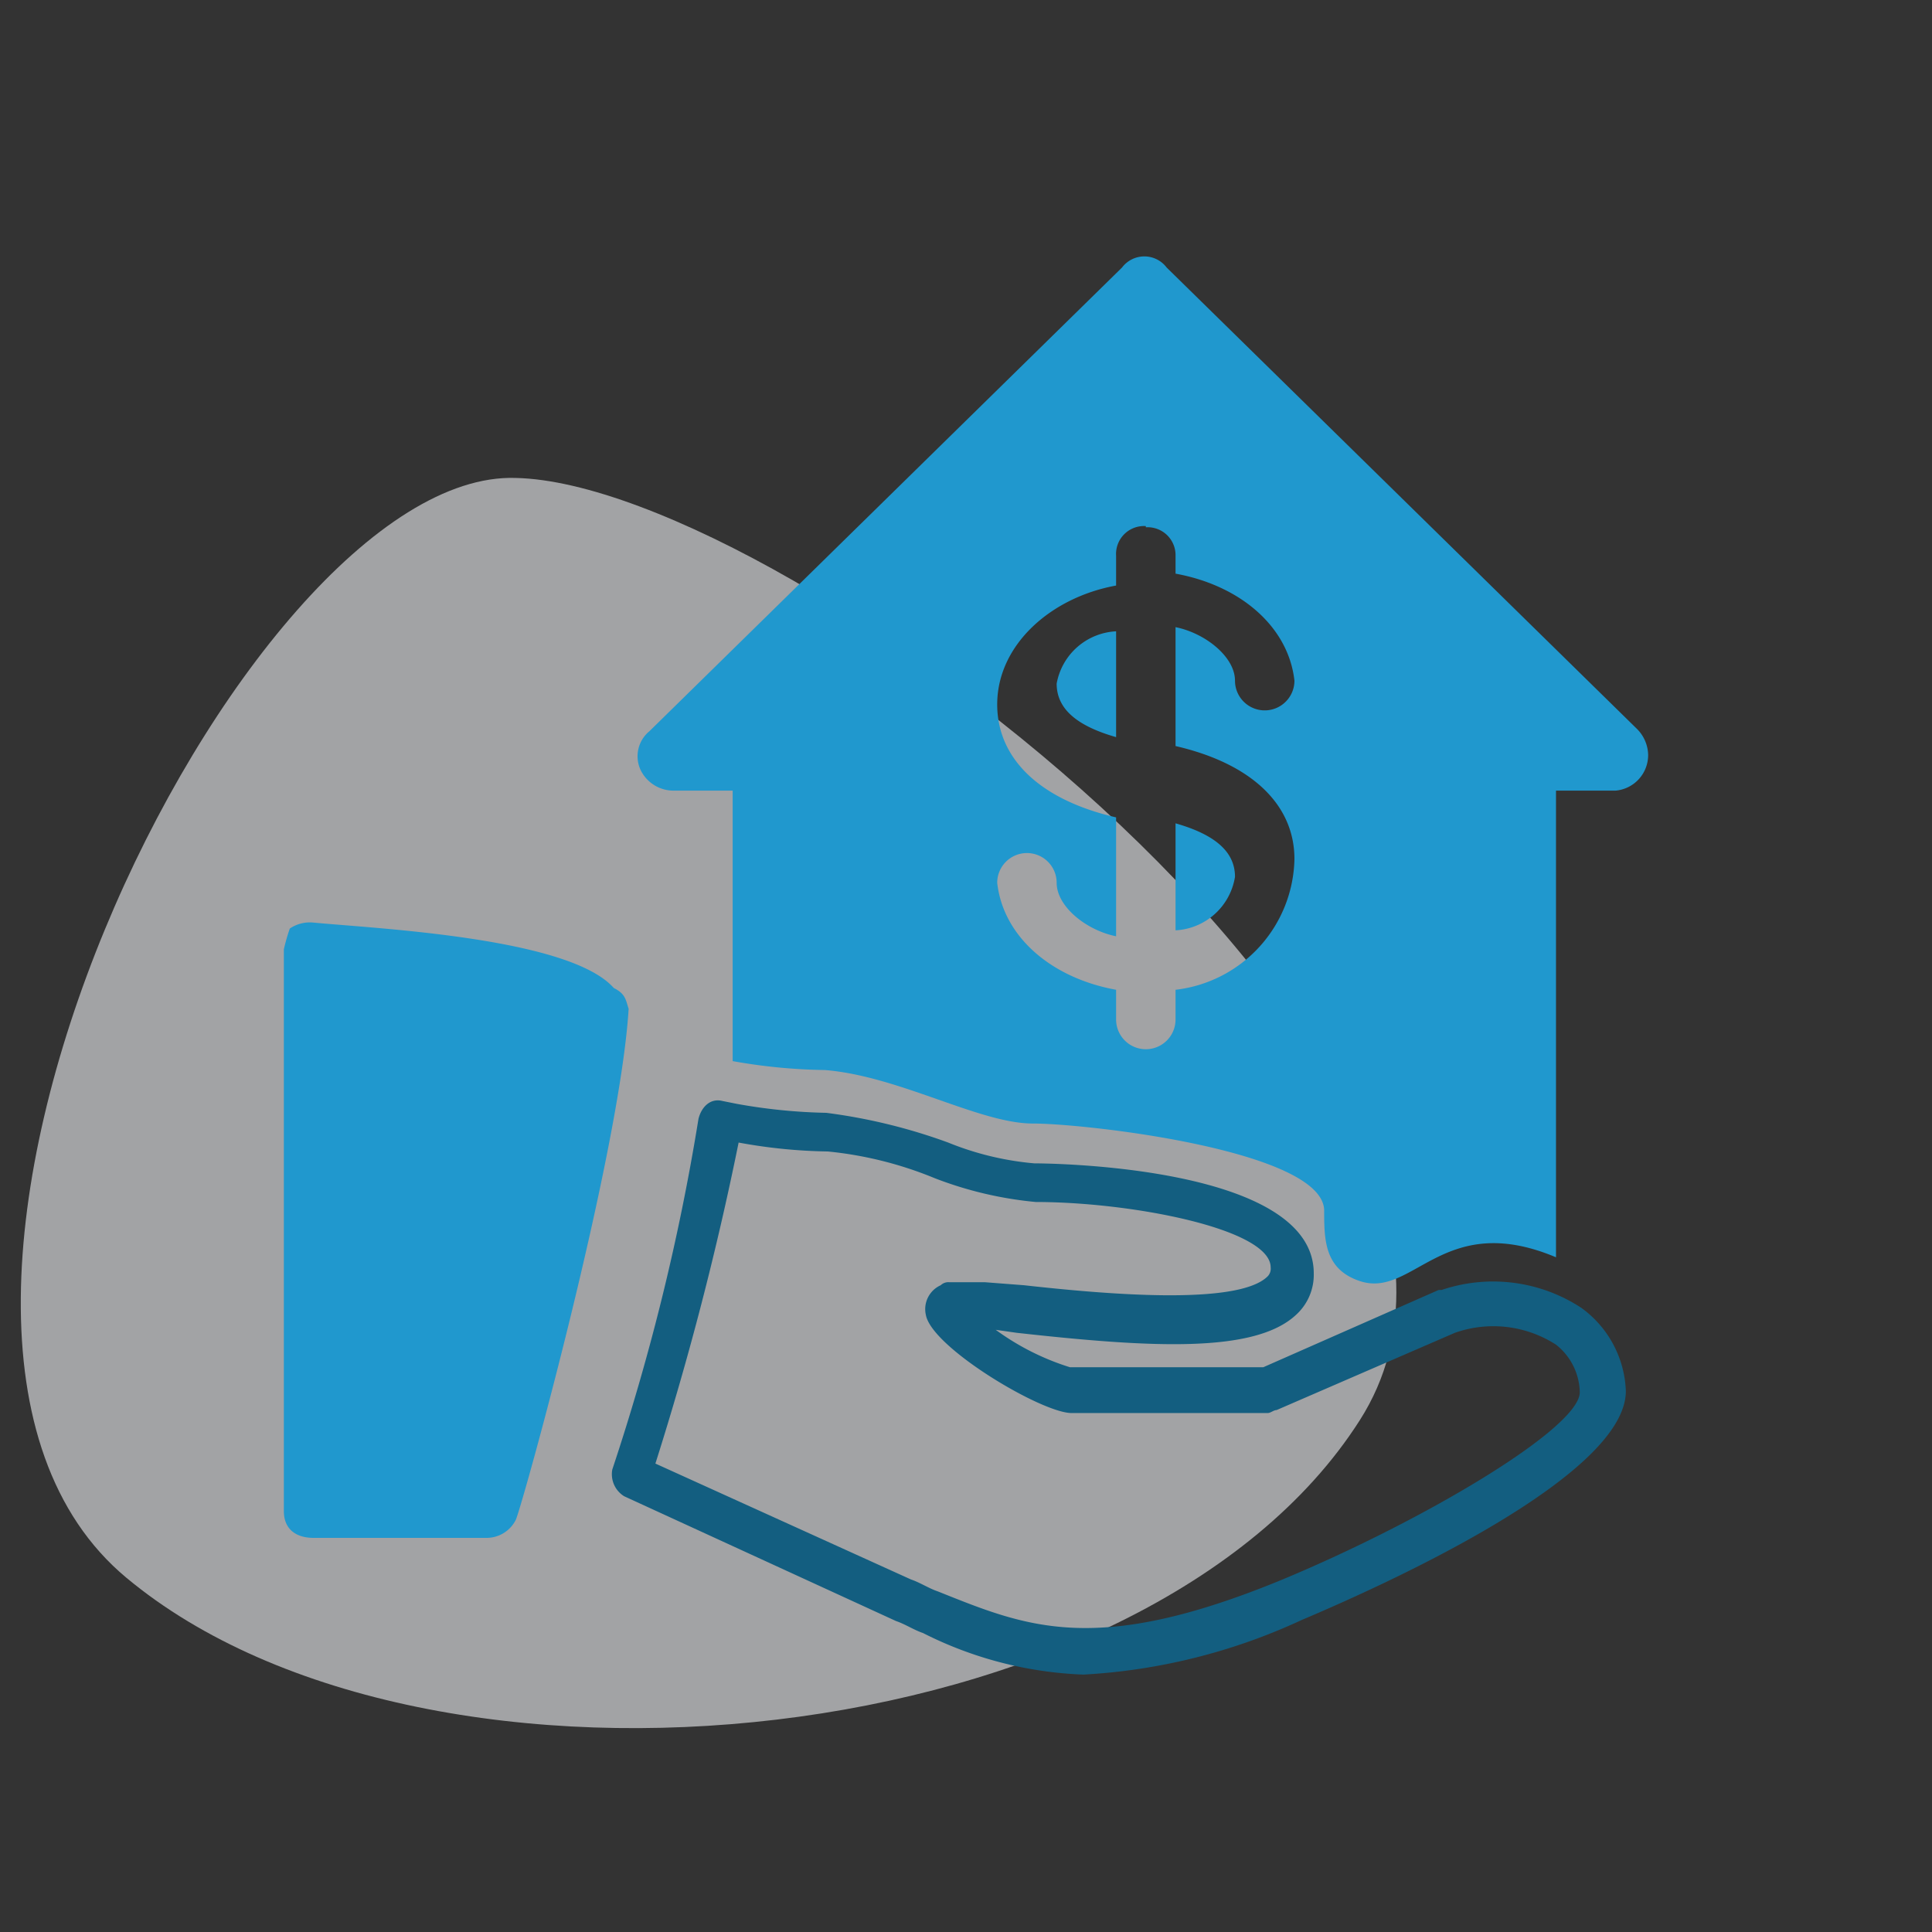
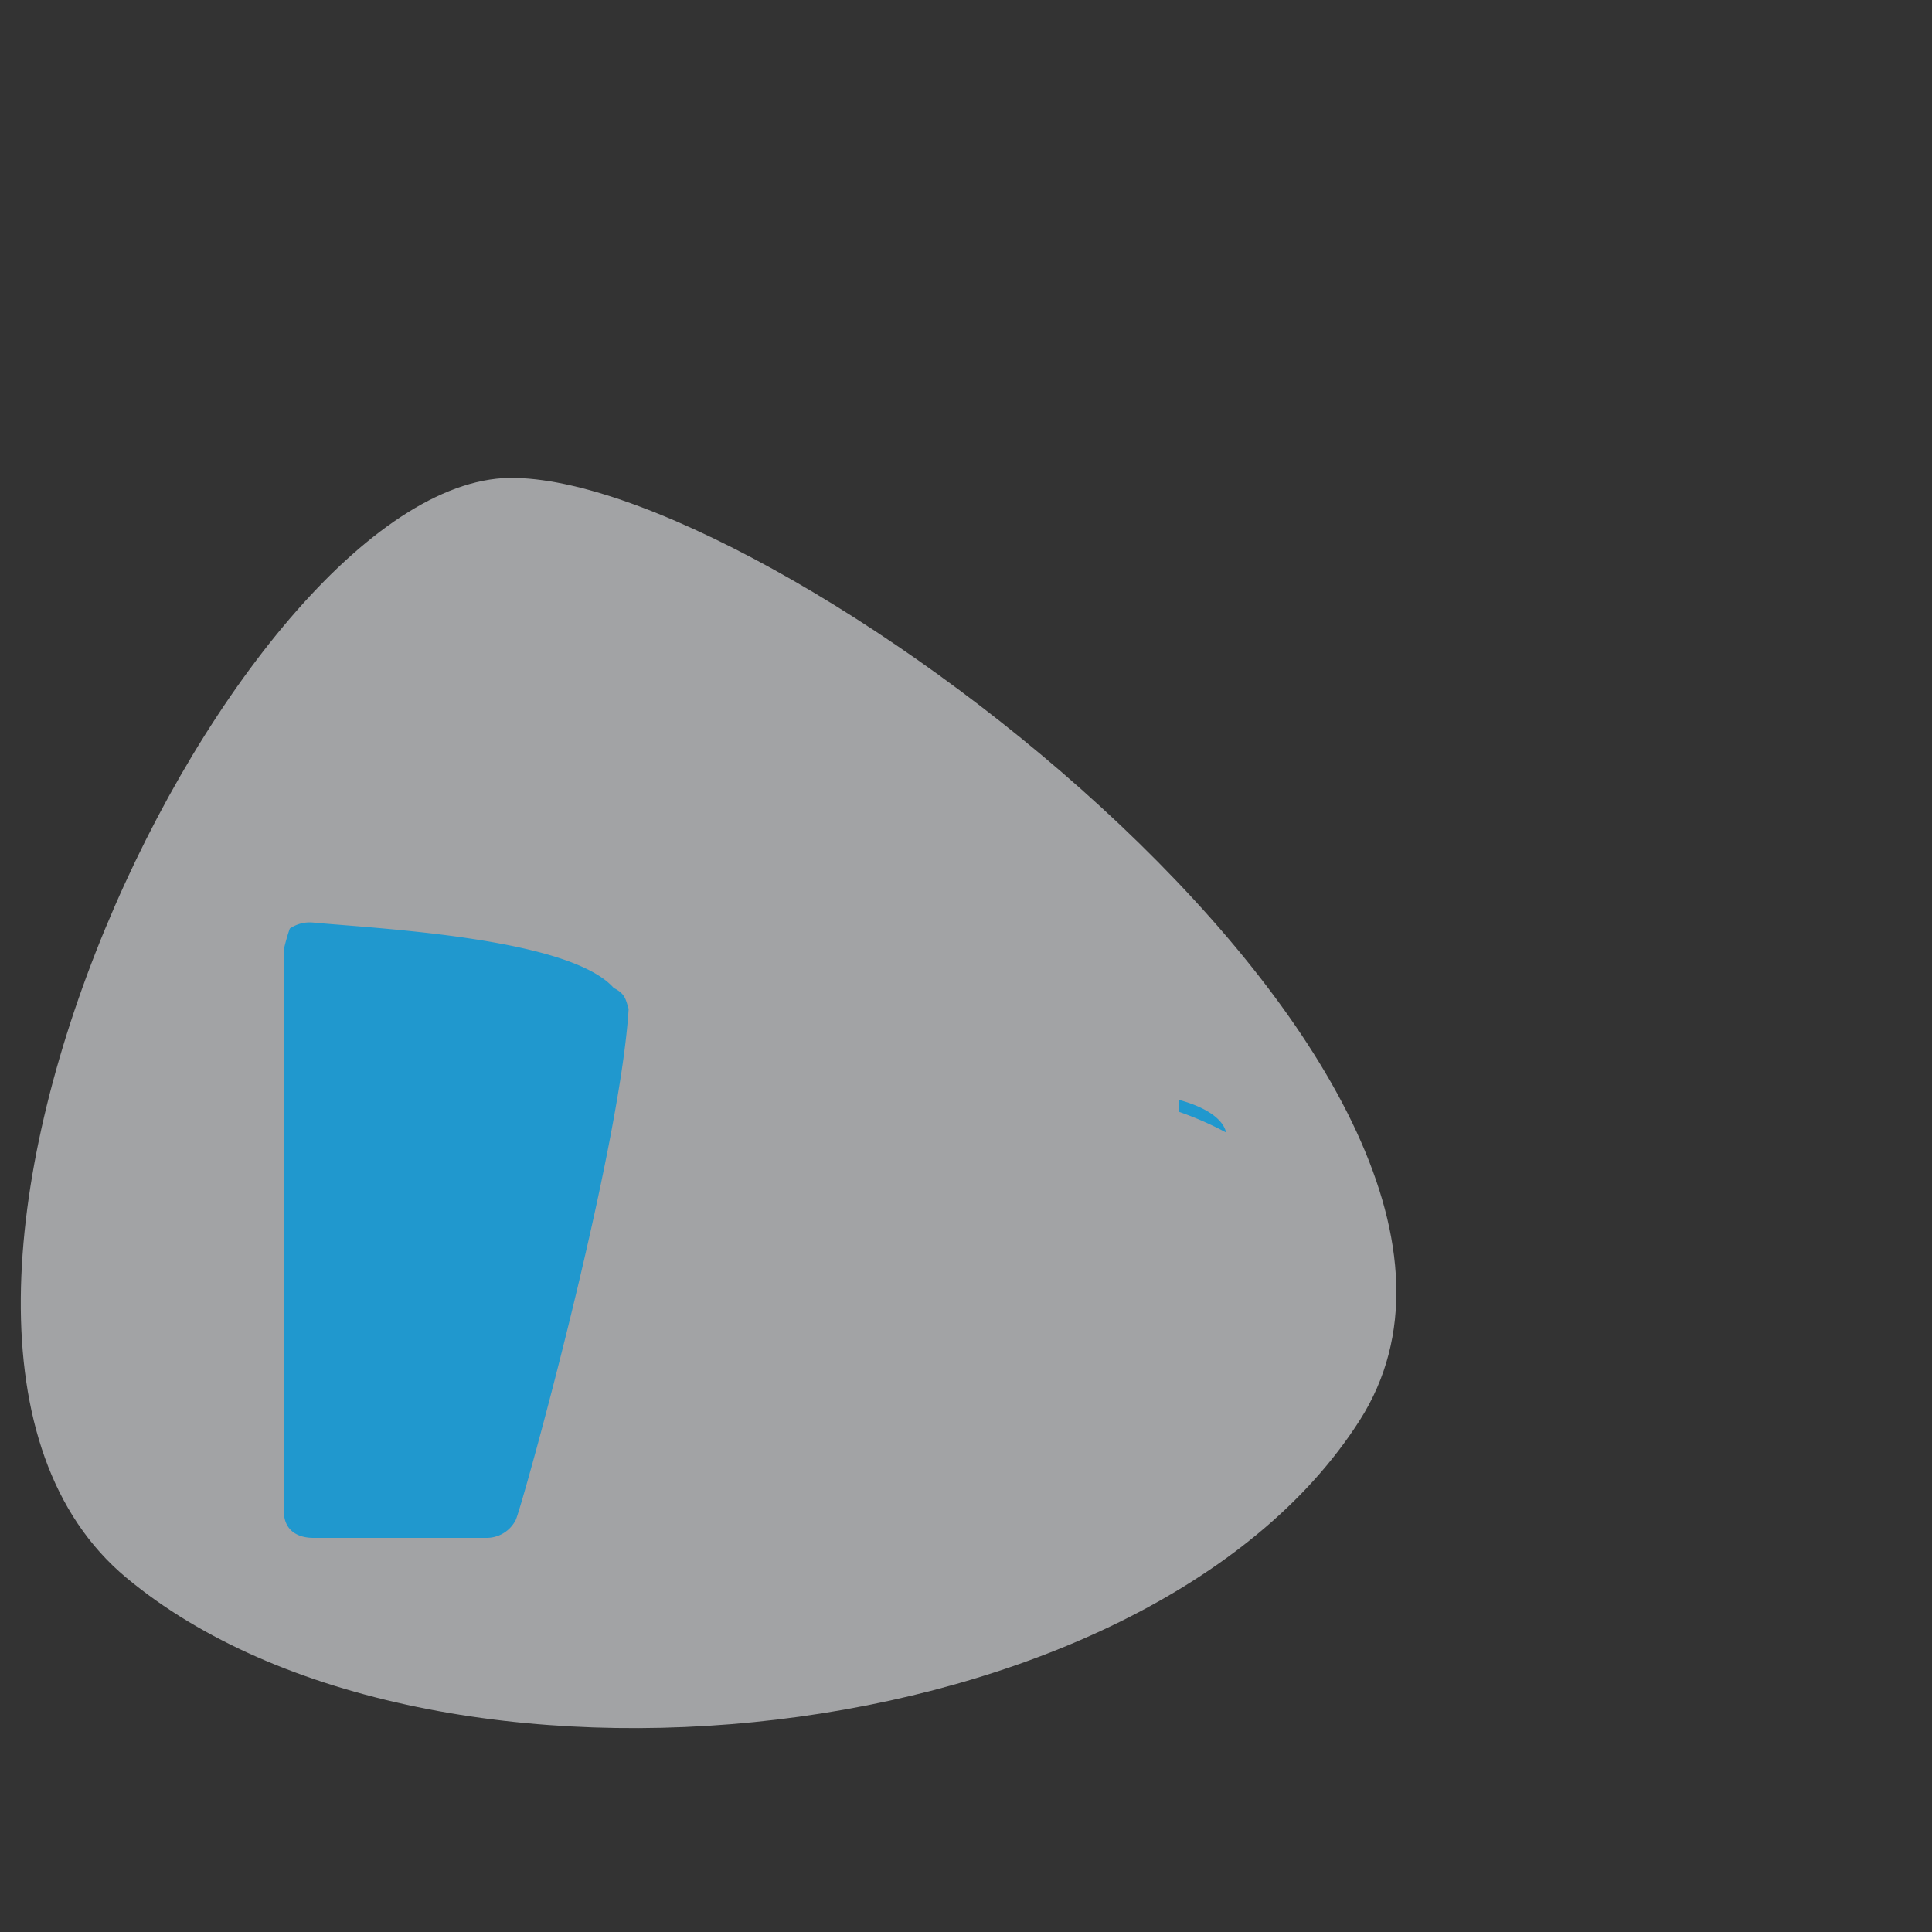
<svg xmlns="http://www.w3.org/2000/svg" viewBox="0 0 65 65">
  <rect x="0" y="0" width="65" height="65" fill="#333333" stroke="none" />
  <defs>
    <style>.cls-1{fill:#eceef1;opacity:0.6;isolation:isolate;}.cls-2{fill:#2098ce;}.cls-3{fill:#135e80;}</style>
  </defs>
  <title>Mortgages</title>
  <g id="Mortgages">
    <path d="M17.35,16.08c-9.2-.3-23.3,28.5-13.1,37s34.3,6,41.5-5.3S26.55,16.28,17.35,16.08Z" class="cls-1" />
    <path d="M20.65,33.24c-1.5-1.7-8-2-10.1-2.2a1.2,1.2,0,0,0-.8.2,6.37,6.37,0,0,0-.2.7v18.9c0,.6.4.9,1,.9h5.8a1.1,1.1,0,0,0,1-.6c.2-.4,3.5-12.3,3.8-17.2C21.05,33.64,21.05,33.44,20.65,33.24Z" class="cls-2" />
    <path d="M39.65,37v.4a11.11,11.11,0,0,1,1.6.7C41.15,37.64,40.55,37.24,39.65,37Z" class="cls-2" />
-     <path d="M36.45,56.34a13,13,0,0,1-5.4-1.4c-.3-.1-.6-.3-.9-.4L21,50.34a.87.87,0,0,1-.4-.9,75.37,75.37,0,0,0,2.9-11.8c.1-.4.4-.7.8-.6l.5.1a18.86,18.86,0,0,0,3,.3,18.9,18.9,0,0,1,4.1,1,10,10,0,0,0,2.9.7c.1,0,9.4,0,9.4,3.7a1.82,1.82,0,0,1-.6,1.4c-1.4,1.3-4.9,1.1-9.4.6l-.7-.1A8.51,8.51,0,0,0,36,46h6.5l5.9-2.6h.1a5.41,5.41,0,0,1,4.7.6,3.61,3.61,0,0,1,1.5,2.8c0,2.9-8.3,6.6-10.9,7.7A20,20,0,0,1,36.45,56.34Zm-14.4-7.1,8.6,3.9c.3.1.6.3.9.4,3,1.2,5.3,2.2,11.6-.4,4.8-2,10-5.1,10-6.3a2.09,2.09,0,0,0-.8-1.6,3.89,3.89,0,0,0-3.4-.4l-6,2.6c-.1,0-.2.1-.3.1h-6.6c-1,0-4.7-2.2-4.9-3.3a.88.88,0,0,1,.5-1,.37.37,0,0,1,.3-.1h1.2l1.3.1c2.7.3,7.2.7,8.2-.3a.37.37,0,0,0,.1-.3c0-1.3-4.7-2.2-7.9-2.2a12.66,12.66,0,0,1-3.4-.8,12.67,12.67,0,0,0-3.6-.9,17.83,17.83,0,0,1-3-.3A103.73,103.73,0,0,1,22.05,49.24Z" class="cls-3" />
-     <path d="M39.25,9l15.8,15.5a1.27,1.27,0,0,1,.4.9,1.2,1.2,0,0,1-1.1,1.2h-2v15.7h0c-3.8-1.6-4.8,1.4-6.6.8-1.2-.4-1.2-1.4-1.2-2.4-.1-2-8-2.9-9.8-2.9s-4.5-1.6-7-1.8a18.92,18.92,0,0,1-3.1-.3v-9.1h-2a1.23,1.23,0,0,1-1.1-.7,1.09,1.09,0,0,1,.3-1.3L37.75,9A.94.94,0,0,1,39.25,9Zm-.7,8.7a.94.94,0,0,0-1,1v1c-2.2.4-4,2-4,4,0,1.8,1.4,3.2,4,3.8v4c-1-.2-2-1-2-1.8a1,1,0,1,0-2,0c.2,1.8,1.8,3.2,4,3.6v1a1,1,0,0,0,2,0v-1a4.52,4.52,0,0,0,4-4.4c0-1.8-1.4-3.2-4-3.8v-4c1,.2,2,1,2,1.8a1,1,0,0,0,2,0c-.2-1.8-1.8-3.2-4-3.6v-.6A.94.94,0,0,0,38.55,17.74Zm1,10c1.4.4,2,1,2,1.8a2.14,2.14,0,0,1-2,1.8Zm-2-6.5v3.6c-1.4-.4-2-1-2-1.8A2.14,2.14,0,0,1,37.55,21.24Z" class="cls-2" />
  </g>
</svg>